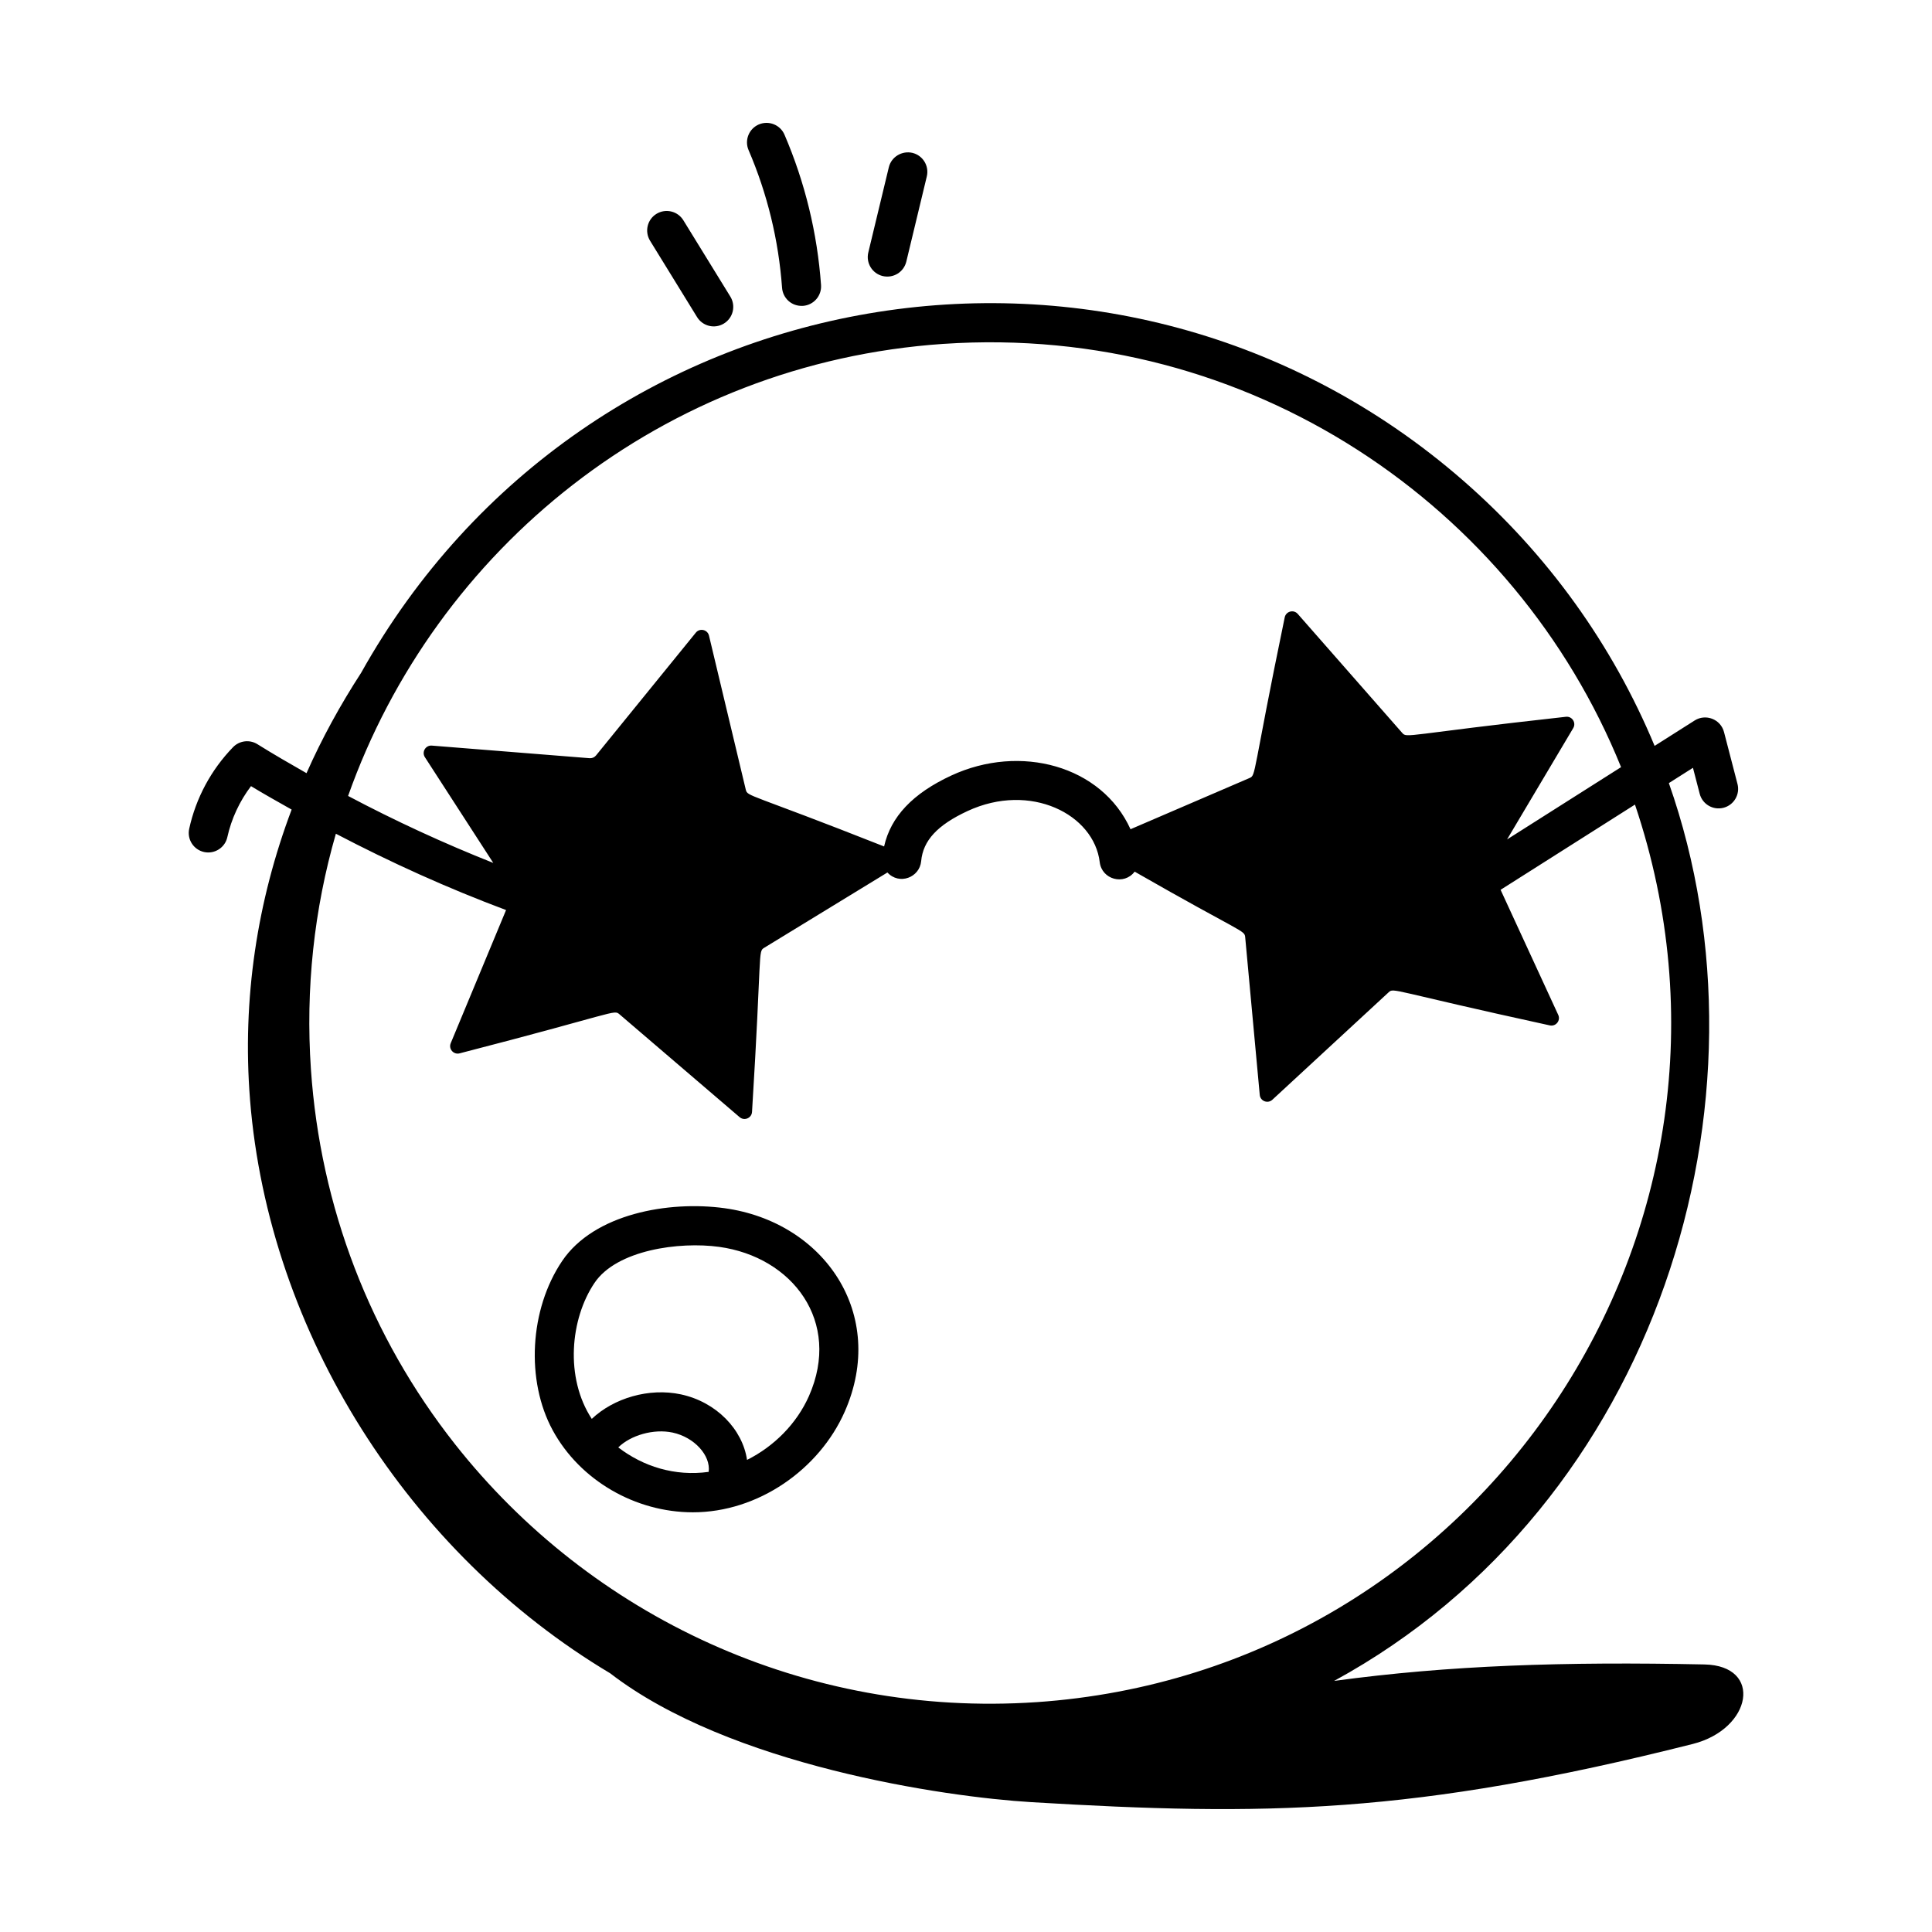
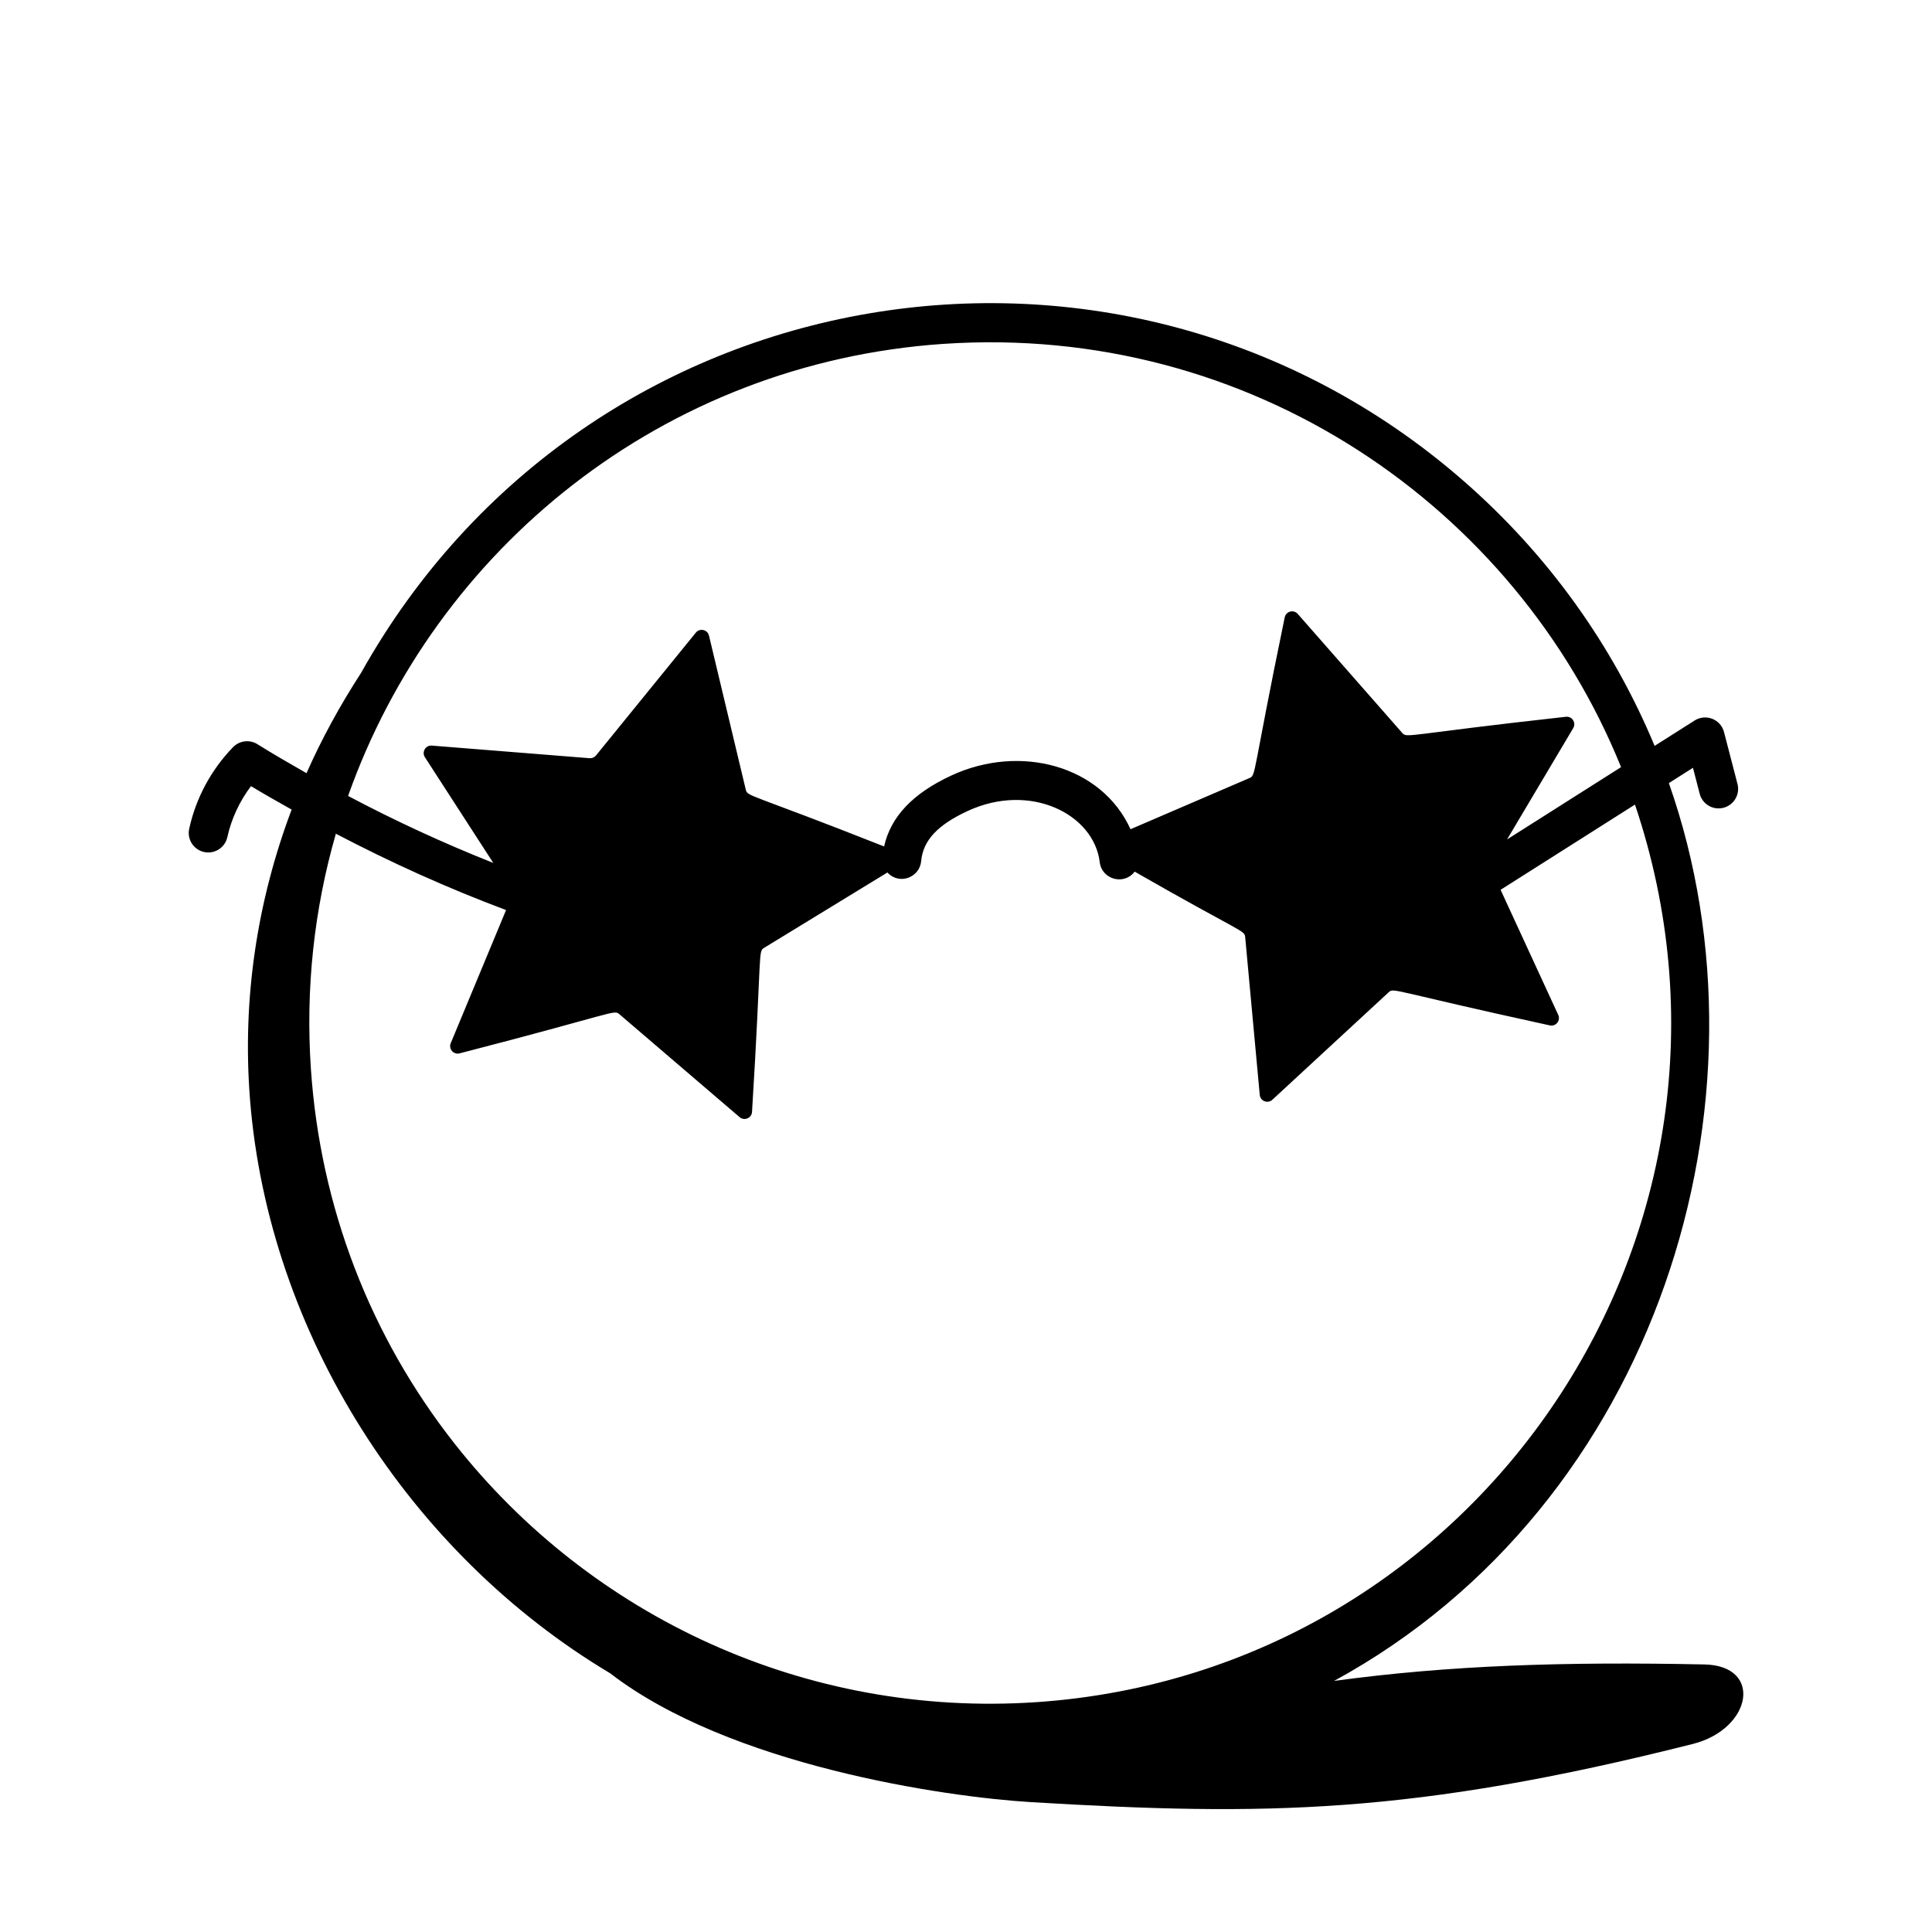
<svg xmlns="http://www.w3.org/2000/svg" fill="#000000" width="800px" height="800px" version="1.1" viewBox="144 144 512 512">
  <g>
    <path d="m210.26 435.44c4.965 62.008 42.184 120.21 95.445 152 31.66 24.414 88.602 32.77 111.66 34.152 61.812 3.703 101.02 3.293 175.22-15.418 15.758-3.973 18.68-20.758 3.113-21.078-37.262-0.77-67.625 0.219-98.148 4.363 85.855-46.812 118.27-153.93 88.715-237.93l6.387-4.051 1.785 6.883c0.715 2.762 3.523 4.422 6.309 3.707 2.769-0.715 4.43-3.547 3.707-6.309l-3.57-13.754c-0.891-3.426-4.856-4.93-7.777-3.074l-10.617 6.734c-11.117-26.711-28.277-50.73-50.734-70.309-90.801-79.156-232.3-55.855-292.05 50.938-5.516 8.504-10.395 17.375-14.477 26.602-4.371-2.5-8.742-5.008-13.008-7.676-2.055-1.293-4.758-0.965-6.457 0.781-5.816 6-9.84 13.473-11.625 21.633-0.613 2.789 1.152 5.547 3.949 6.16 2.769 0.605 5.555-1.152 6.16-3.949 1.066-4.848 3.25-9.531 6.269-13.512 3.535 2.156 7.164 4.164 10.77 6.211-9.094 24.121-13.16 50.172-11.023 76.895zm208.39 159.65c-61.203 4.137-118.09-22.734-154.1-68.41-22.469-28.508-35.66-62.848-38.152-99.309-1.461-21.375 0.844-42.434 6.613-62.426 14.605 7.652 29.664 14.453 45.102 20.227l-14.664 35.281c-0.637 1.527 0.758 3.117 2.356 2.695 41.555-10.723 40.836-11.66 42.344-10.367l31.859 27.277c1.258 1.074 3.199 0.242 3.289-1.406 2.644-42.836 1.527-42.438 3.223-43.477l32.656-19.957c3.133 3.414 8.539 1.324 8.941-2.996 0.5-5.473 4.301-9.578 12.312-13.297 16.664-7.719 33.504 0.887 35.012 13.566 0.551 4.578 6.438 6.215 9.254 2.504 28.766 16.48 29.113 15.434 29.297 17.402l3.856 41.766c0.152 1.648 2.125 2.402 3.34 1.281l30.805-28.465c1.422-1.312 0.531-0.434 42.707 8.758 1.613 0.363 2.945-1.277 2.25-2.781l-15.277-33.148 35.613-22.586c37.859 112.32-40.719 229.82-158.64 237.87zm-24.602-359.96c81.203-5.469 151.58 43.035 179.55 112.17l-30.211 19.16 17.535-29.504c0.844-1.422-0.309-3.195-1.949-3-42.656 4.719-42.074 5.75-43.387 4.258l-27.668-31.52c-1.09-1.242-3.133-0.695-3.457 0.926-8.695 42.027-7.531 41.793-9.355 42.578l-31.508 13.555c-7.633-16.836-29.191-22.734-47.527-14.215-10.188 4.731-16.02 10.906-17.777 18.781-36.074-14.266-36.195-13.141-36.66-15.074l-9.742-40.793c-0.383-1.609-2.445-2.078-3.488-0.797l-26.453 32.547c-0.414 0.508-1.051 0.781-1.707 0.73l-41.809-3.34c-1.648-0.133-2.731 1.684-1.836 3.07l18.125 28.023c-13.133-5.207-25.984-11.133-38.477-17.75 23.129-65.348 83.242-114.72 157.8-119.81z" />
-     <path d="m335.98 464.18c-14.809-2.023-34.566 1.496-43 13.992-8.648 12.797-9.691 31.684-2.488 44.898 7.231 13.258 21.879 21.707 37.129 21.707 17.316 0 33.48-11.371 40.234-26.656 11.395-25.812-5.422-50.316-31.875-53.941zm-28.133 63.398c3.262-3.211 9.355-5.016 14.43-3.926 5.738 1.242 10.113 6.066 9.527 10.41-8.996 1.246-17.367-1.438-23.957-6.484zm50.543-13.633c-3.262 7.371-9.289 13.379-16.418 16.945-1.18-8.066-8.098-15.332-17.508-17.363-8.477-1.82-17.848 1.004-23.637 6.492-7.156-10.914-5.715-26.504 0.734-36.055 5.863-8.703 22.441-10.988 33.02-9.531 19.422 2.668 32.504 19.797 23.809 39.512z" />
-     <path d="m335.86 229.73c2.434-1.496 3.188-4.684 1.691-7.125l-12.461-20.238c-1.496-2.426-4.676-3.188-7.125-1.691-2.434 1.496-3.188 4.684-1.691 7.125l12.461 20.238c1.484 2.402 4.648 3.207 7.125 1.691z" />
-     <path d="m356.79 225.06c2.852-0.203 4.996-2.684 4.793-5.535-0.992-13.762-4.246-27.16-9.684-39.832-1.125-2.621-4.164-3.828-6.801-2.715-2.629 1.133-3.844 4.172-2.719 6.801 4.981 11.605 7.965 23.887 8.875 36.488 0.195 2.68 2.453 4.957 5.535 4.793z" />
-     <path d="m384.18 213.34 5.434-22.586c0.668-2.785-1.043-5.574-3.82-6.246-2.762-0.625-5.574 1.039-6.246 3.82l-5.438 22.582c-0.668 2.785 1.043 5.574 3.82 6.246 2.906 0.668 5.602-1.129 6.25-3.816z" />
  </g>
</svg>